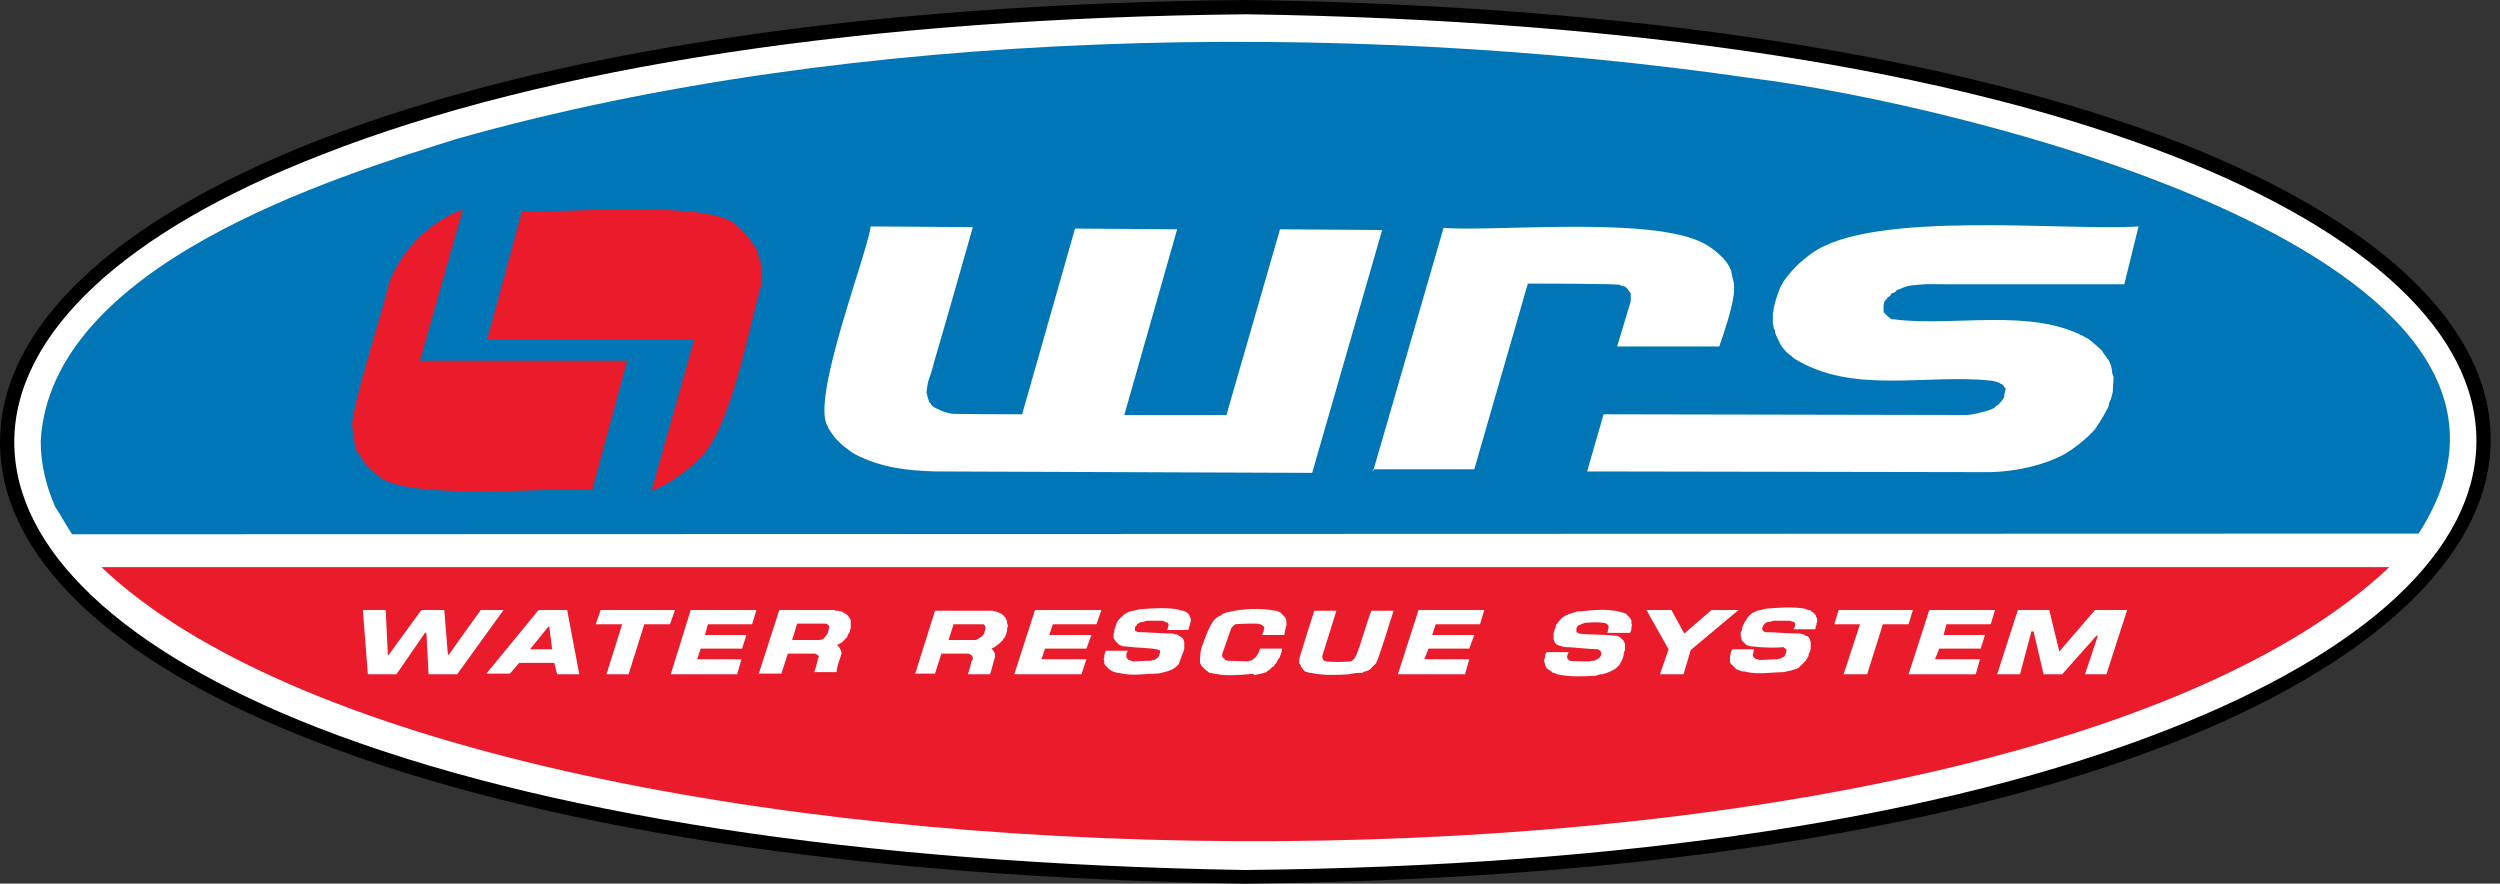
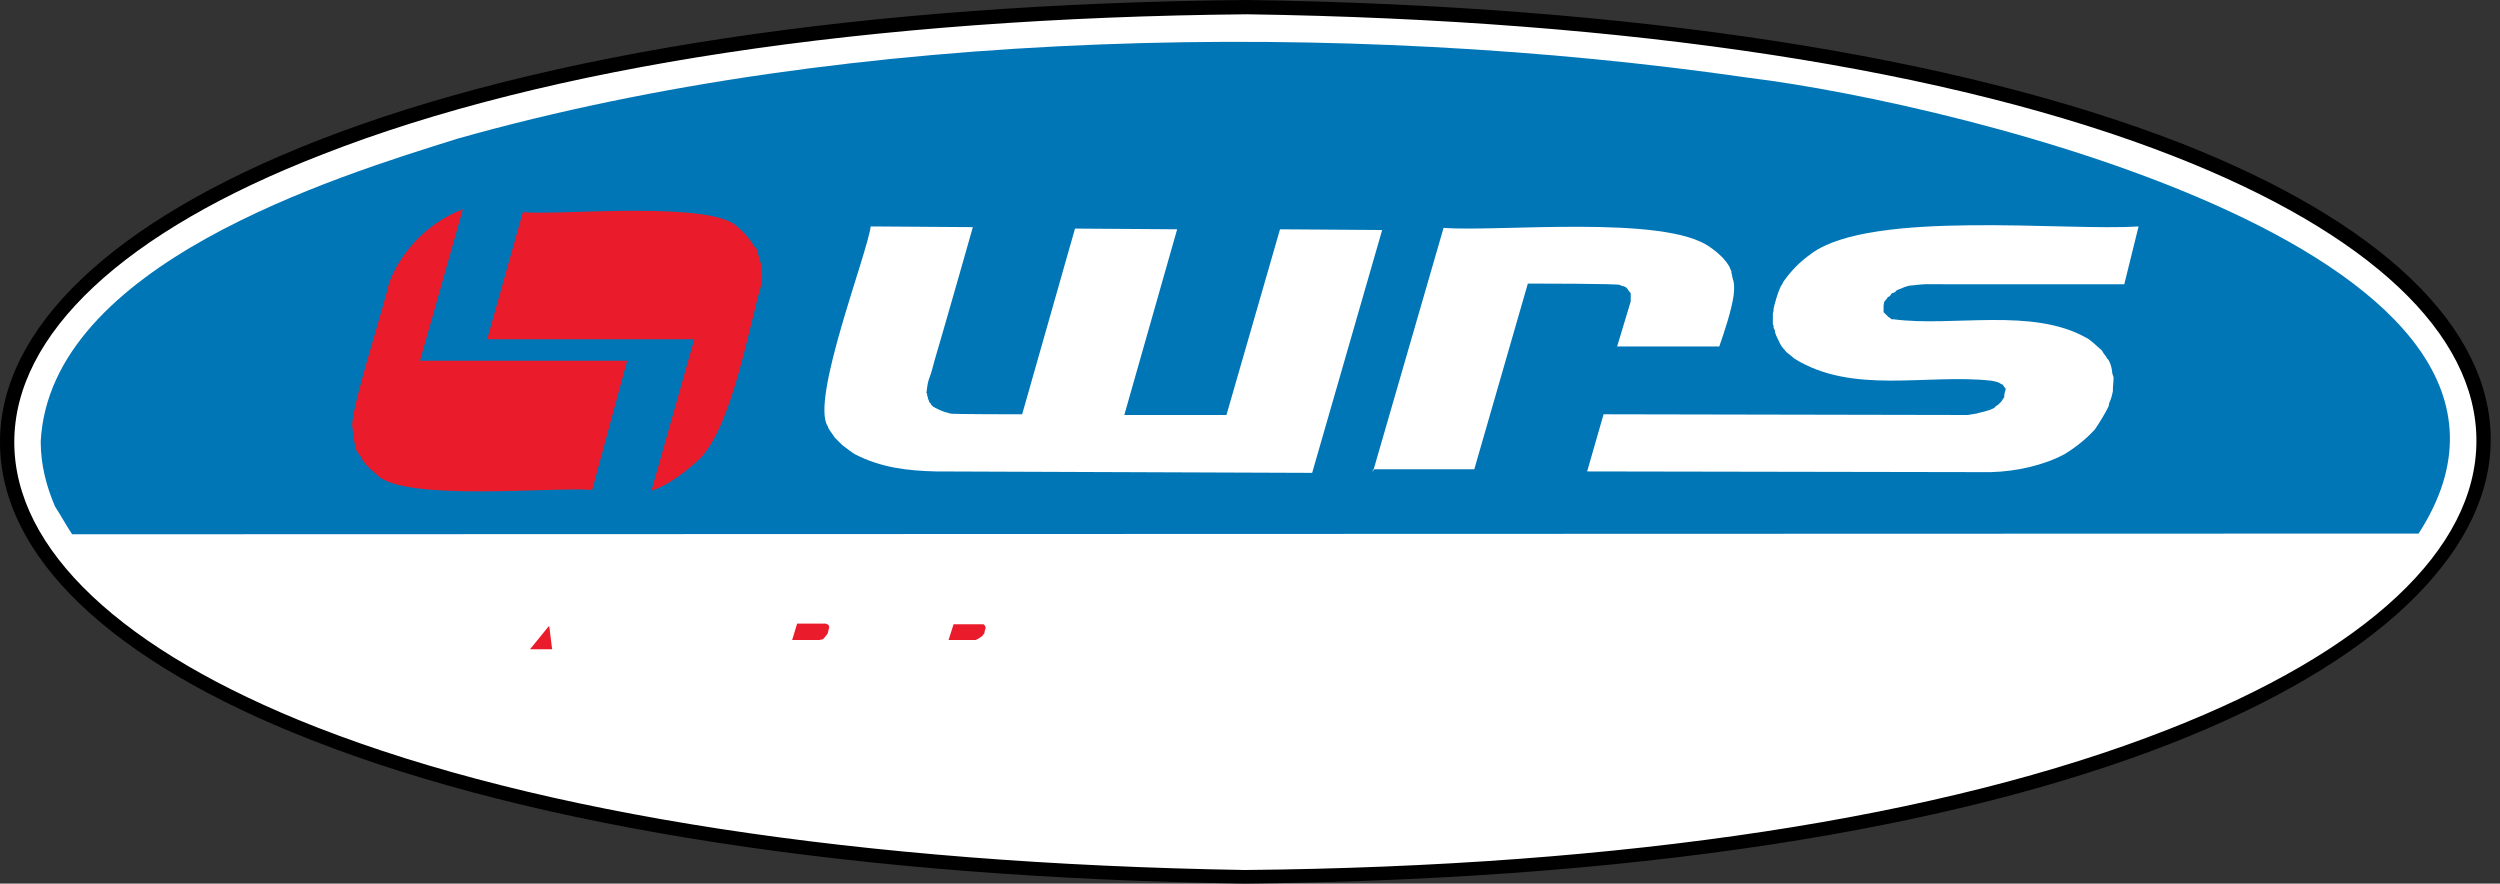
<svg xmlns="http://www.w3.org/2000/svg" version="1.1" id="Layer_1" x="0px" y="0px" viewBox="0 0 350 123.7" style="enable-background:new 0 0 350 123.7;" xml:space="preserve">
  <rect x="0" y="0" width="350" height="123.7" fill="#333333" stroke="none" />
  <style type="text/css">
	.st0{fill:#FFFFFF;}
	.st1{fill:#0076B7;}
	.st2{fill:#EA1B2A;}
</style>
  <g>
    <g>
      <path class="st0" d="M174.3,122.8C-60.1,119.1-53.5,3.1,174.6,1C408.9,4.6,402,120.4,174.3,122.8" />
      <path d="M174.3,123.7L174.3,123.7c-54.2-0.8-99.4-7.8-130.7-20.1C15.4,92.6,0,77.8,0,61.9c0-16,15.8-31,44.4-42.2    C76.1,7.3,121.1,0.5,174.6,0c54.1,0.8,99.2,7.8,130.6,20c28.1,11,43.6,25.8,43.5,41.7C348.6,90.7,294,122.5,174.3,123.7    L174.3,123.7z M174.6,2c-53.2,0.5-98,7.3-129.4,19.6C17.3,32.4,2,46.8,2,61.9c0,15,15,29.2,42.3,39.9c31.2,12.2,76.1,19.1,130,20    c53.1-0.5,97.8-7.3,129.3-19.7c27.8-10.9,43.1-25.2,43.1-40.4c0-15-15-29.1-42.3-39.8C273.3,9.7,228.4,2.8,174.6,2z" />
    </g>
    <path class="st1" d="M5.7,61.8c1.3-24.7,41.1-37,58.4-42.4c55.2-15.6,124.1-16.7,180.8-8.5c29.3,3.6,118.8,25,93.7,63.8L10.1,74.8   c-0.8-1.2-1.5-2.5-2.4-3.9C6.5,68.1,5.7,65.1,5.7,61.8" />
-     <path class="st2" d="M14.2,79.4h320.3C279.1,131.8,66.6,129.3,14.2,79.4" />
    <path class="st0" d="M219.1,90.6c0,0-0.7-0.1-1.2-0.4l-0.2-0.2c0-0.1-0.1-0.1-0.2-0.5v-0.8l0.1-0.4c0,0,0-0.1,0.2-0.5v-0.2l0.1-0.2   l0.2-0.2l0.1-0.2c0,0-0.1,0.1,0.3-0.3l0.2-0.2c0.5-0.4,1.3-0.7,2.2-0.9h0.3c2-0.2,4.2-0.5,6.4,0.3l0.2,0.2l0.2,0.2l0.2,0.2   c0,0,0,0,0.2,0.4v0.4l0.1,0.2l-0.1,0.2v0.4c0,0,0,0.1-0.2,0.5H225l0.1-0.2v-0.2l0.1-0.3v-0.2l-0.1-0.2l-0.2-0.2l-0.3-0.1   c-0.8-0.1-1.7-0.1-2.7,0c0,0-0.6,0.2-1,0.4c0,0-0.1,0.1-0.2,0.4v0.5l0.4,0.2c1.5,0.2,3.4,0.1,5,0.3h0.3c0.2,0.1,0,0,0.5,0.3   c0,0,0.1,0.1,0.4,0.4c0,0,0,0.1,0.2,0.4V91l-0.1,0.2l-0.1,0.4v0.2c-0.1,0.3-0.2,0.7-0.6,1.3l-0.2,0.2l-0.2,0.2   c-0.3,0.3-1.2,0.7-2,0.9h-0.3c-0.1,0,0.1,0-0.6,0.2c-1.7,0.1-3.6,0.2-5.4-0.2c-0.1,0,0,0-0.4-0.2h-0.2l-0.2-0.2   c-0.1,0,0.1,0-0.5-0.3l-0.2-0.2c0,0,0,0-0.2-0.4v-0.2l-0.1-0.2v-0.4l0.1-0.2v-0.2c0,0,0-0.2,0.2-0.6h3.1c0,0.1-0.1,0.1-0.2,0.6v0.2   l0.1,0.2l0.3,0.2c0.3,0.1,2.2,0.1,2.7,0.1l0.4-0.1h0.3c0,0,0,0,0.4-0.2l0.3-0.2c0,0,0.2-0.1,0.3-0.6l-0.1-0.3l-0.2-0.2l-0.2-0.1   C222.5,90.9,220.5,90.6,219.1,90.6" />
    <path class="st0" d="M245.4,90.5h-0.3c-0.1,0,0.1,0-0.6-0.2l-0.2-0.2c0,0-0.1-0.1-0.4-0.4l-0.1-0.2v-0.2l-0.1-0.2v-0.5   c0-0.1,0,0,0.2-0.5v-0.2c0-0.1,0.2-0.5,0.4-0.9l0.2-0.2c0-0.1,0-0.1,0.2-0.4l0.2-0.2l0.2-0.2c0.1-0.1,0.4-0.3,0.9-0.5   c0.5-0.1,0.5-0.1,1.3-0.3c1.7-0.1,3.4-0.3,5.3,0c0.1,0,0.1,0.1,0.6,0.2h0.2l0.2,0.2l0.2,0.1l0.2,0.2l0.2,0.2c0,0,0,0.2,0.2,0.5v0.5   l-0.1,0.2v0.2l-0.1,0.2v0.2l-0.1,0.2h-3c0-0.1,0,0,0.2-0.4v-0.4l-0.1-0.2c0,0-0.2-0.1-0.7-0.2h-2.2c-0.3,0.1,0,0-0.7,0.2h-0.2   l-0.2,0.1l-0.2,0.2c0,0-0.2,0.1-0.3,0.6l0.1,0.3l0.3,0.2c1.5,0,3.3,0.2,5,0.2l0.2,0.1h0.2l0.3,0.2l0.3,0.1l0.2,0.2   c0,0,0.1,0.2,0.2,0.6v0.9l-0.1,0.4c0,0.1,0,0-0.2,0.4v0.2c0,0.1-0.2,0.3-0.4,0.7l-0.2,0.2l-0.2,0.2l-0.2,0.2l-0.2,0.2l-0.2,0.2   c-0.6,0.3-1.2,0.4-2.1,0.6c-1.7,0-3.6,0.4-5.5-0.1h-0.2c-0.1,0-0.4-0.1-0.9-0.3l-0.2-0.2l-0.2-0.2l-0.2-0.2l-0.2-0.2l-0.1-0.2v-0.9   l0.1-0.2v-0.2c0-0.1,0,0.1,0.2-0.5h3.1l-0.1,0.2v0.2l-0.1,0.3v0.2l0.1,0.2l0.2,0.2c0,0,0.4,0.1,0.7,0.2c0.6,0,1.5-0.1,2.4-0.1   l0.3-0.1h0.2c0.1,0-0.1,0,0.5-0.3c0,0,0.1-0.1,0.2-0.4l0.1-0.3v-0.3l-0.3-0.2l-0.1-0.1C248.9,90.7,246.8,90.7,245.4,90.5" />
    <g>
      <path class="st0" d="M131,66c-3.9-0.1-7.6-0.5-11.3-2.4c-0.5-0.3-1-0.7-1.8-1.3l-0.4-0.4l-0.2-0.2l-0.2-0.2l-0.2-0.2    c-0.2-0.3-0.5-0.7-0.9-1.3l-0.1-0.3c-2.5-3.6,5.5-24.1,6-28l14.3,0.1c0,0-3.6,12.7-5.4,18.8c-0.8,3.2-0.8,1.9-1.1,4.4l0.1,0.2v0.2    l0.1,0.2v0.2c0,0,0.1,0.1,0.2,0.5l0.2,0.2l0.1,0.2l0.2,0.2c0.3,0.2,0.9,0.5,1.7,0.8c0.2,0,0.3,0.1,0.8,0.2c-0.2,0.1,10,0.1,10,0.1    l7.4-26l14.3,0.1l-7.4,26h14.3l7.5-26l14.3,0.1l-9.8,34L131,66" />
      <path class="st0" d="M192.2,66.1l9.9-34.2c7.5,0.6,31-1.9,37.3,2.7c0.6,0.4,1.1,0.8,1.9,1.6c0,0,0.2,0.3,0.4,0.5l0.2,0.3l0.2,0.3    c0.1,0.2,0.1,0.3,0.3,0.7v0.2c0.1,0.2,0.1,0.7,0.3,1.2c0.1,0.5,0.1,1.2,0,2c-0.3,2.1-1.3,5.1-2,7.1h-14.3l1.9-6.3v-1.1l-0.1-0.2    l-0.2-0.2l-0.1-0.2l-0.2-0.2c0,0,0.1,0-0.3-0.2l-0.4-0.1l-0.2-0.1c0.1-0.2-12.7-0.2-12.9-0.2l-7.5,26H192.2" />
      <path class="st0" d="M278.7,66.1l-56.5-0.1l2.3-8c0,0,49.6,0.1,50.9,0.1c0,0,0.2,0,1.3-0.2c0.6-0.2,1.6-0.3,2.5-0.8l0.2-0.2    c0,0-0.1,0,0.3-0.2c0.1-0.1,0.2-0.2,0.5-0.5c0,0,0.1-0.2,0.4-0.6v-0.3c0-0.2,0.1-0.3,0.2-0.9l-0.2-0.2l-0.1-0.2l-0.2-0.2    c-0.1,0-0.1,0-0.4-0.2c-0.2-0.1-0.5-0.2-1.1-0.3c-9.1-1-19.4,2-27.6-3.1c-0.1-0.1-0.7-0.6-1.1-0.9c-0.2-0.3-0.6-0.6-0.9-1.2    c-0.2-0.5-0.5-0.9-0.7-1.6v-0.2l-0.2-0.4v-0.3l-0.1-0.2v-1.5l0.1-0.4v-0.3c0.2-0.8,0.5-2,1-3.1l0.2-0.3l0.2-0.4    c1-1.4,2.2-2.7,3.9-3.9c8.4-6.2,36-3.1,45.8-3.8l-2,8.1c0,0-16.6,0-24.6,0c-4,0-2.6-0.1-5.5,0.2c-0.1,0-0.3,0.1-0.7,0.2    c-0.2,0.1-0.4,0.2-1,0.4l-0.2,0.2c0,0,0.1,0-0.3,0.2L265,41l-0.2,0.1l-0.1,0.2l-0.2,0.2l-0.2,0.1c0,0,0,0-0.2,0.3l-0.2,0.2    c-0.1,0.2-0.1,0-0.2,0.7v0.9l0.2,0.2c0,0,0.1,0.1,0.5,0.5l0.2,0.1l0.2,0.2h0.3c8.3,1.1,19.4-1.7,27,2.6l0.2,0.1    c0.6,0.4,1.2,1,2,1.7c0,0.1,0.3,0.5,0.6,0.9l0.1,0.2l0.2,0.2c0.2,0.4,0.4,0.8,0.5,1.6v0.2c0.1,0.2,0,0.1,0.2,0.6    c0,0.6-0.1,1.2-0.1,2c-0.1,0.4-0.2,1-0.5,1.6l-0.1,0.5c-0.5,1-1.1,2-1.9,3.2c-1.2,1.3-2.5,2.4-4.3,3.5    C286.2,65.1,282.4,66,278.7,66.1" />
    </g>
    <path class="st0" d="M188.9,94.4c-1.7,0.1-3.5,0.2-5.4-0.2h-0.2c0,0-0.2-0.1-0.6-0.2c0,0,0.1,0.1-0.3-0.3l-0.1-0.2l-0.2-0.2v-0.2   l-0.2-0.2v-0.7c0.2-0.7,1.9-6.1,2.1-6.7h3.1l-2,6.4l0.1,0.4l0.2,0.2l0.2,0.1c1,0.1,2.1,0.1,3.5,0l0.2-0.1l0.2-0.2l0.2-0.2   c0.8-1.6,1.6-5,2.3-6.6h3.1c-0.2,0.6-2.2,7.2-2.5,7.4c-0.1,0.1,0.1-0.1-0.5,0.5l-0.2,0.2l-0.2,0.2c-0.1,0-0.2,0.1-0.5,0.2h-0.2   c0,0,0.1,0-0.3,0.2h-0.2C190.3,94.2,189.6,94.2,188.9,94.4" />
-     <polyline class="st0" points="232.4,94.4 233.6,90.9 230.5,85.4 234,85.4 235.8,88.7 239.6,85.4 243.4,85.4 236.7,91 235.7,94.4    232.4,94.4  " />
-     <polyline class="st0" points="279.6,94.4 282.5,85.4 286.9,85.4 288.3,91.2 288.4,91.1 293.3,85.4 297.8,85.4 294.9,94.4    291.9,94.4 293.7,89 293.5,89 288.7,94.4 286.1,94.4 284.7,88.4 284.4,88.4 282.8,94.4 279.6,94.4  " />
    <path class="st0" d="M174.7,94.4c-1.5,0.1-3.3,0.3-5.2-0.2h-0.2l-0.2-0.2l-0.2-0.1c-0.1-0.1,0.1,0.1-0.5-0.5l-0.2-0.2   c0,0,0,0-0.2-0.4c0-0.6,0-1.3,0.2-2.1c0.5-1.2,0.8-2.5,1.7-3.8l0.2-0.2l0.2-0.2c0.1,0-0.1,0,0.5-0.3l0.2-0.1l0.2-0.2   c0,0,0.2,0,0.6-0.2h0.2c1.8-0.5,4.6-0.6,6.5-0.2h0.2l0.2,0.1l0.3,0.1l0.2,0.2c0,0,0.1,0.1,0.5,0.5c0,0.1,0.1,0.1,0.2,0.6v0.6   l-0.1,0.2v0.2c-0.1,0.2-0.1,0.3-0.2,0.9h-3.1l0.2-0.5v-0.2l0.1-0.2v-0.2l-0.2-0.2l-0.3-0.2h-0.2l-0.2-0.1c-0.8,0-2.3,0-3.2,0.1   l-0.2,0.2l-0.3,0.3c-0.1,0.2-1.2,3.5-1.3,3.7v0.2l0.1,0.3l0.2,0.1l0.1,0.2l0.4,0.1c0.7,0,2,0.1,2.8,0.1l0.2-0.1h0.2   c0.1-0.1,0.1,0,0.6-0.4l0.1-0.1c0,0,0.2-0.3,0.4-0.6l0.2-0.6h3.1c0,0.3-0.1,0.5-0.3,1.1V92l-0.2,0.2l-0.1,0.2c0,0-0.1,0.1-0.2,0.4   l-0.2,0.2c0,0,0,0-0.2,0.3l-0.2,0.1l-0.2,0.2l-0.2,0.2l-0.2,0.1l-0.2,0.2c-0.3,0.1-1,0.3-1.7,0.4C175.5,94.3,175.3,94.3,174.7,94.4   " />
    <path class="st0" d="M128.1,94.4l2.8-8.9h8.1l0.2,0.1h0.2c0.1,0,0.5,0.2,0.9,0.4c0.1,0.1-0.1-0.1,0.5,0.5l0.1,0.3l0.1,0.2v0.3   l0.1,0.2v0.2l-0.1,0.2v0.4l-0.1,0.2v0.2c0,0.1,0-0.1-0.2,0.5l-0.2,0.2l-0.1,0.2l-0.2,0.2l-0.2,0.2c-0.1,0.1,0,0-0.2,0.2l-0.2,0.1   l-0.2,0.2c0,0-0.3,0.2-0.6,0.3l0.2,0.2c0,0.1,0-0.1,0.3,0.5V92c-0.2,0.5-0.4,1.6-0.7,2.4h-3.1c0.1-0.4,0.4-1.1,0.5-1.8l0.2-0.3   v-0.2c0,0,0-0.1-0.2-0.4c-0.1,0,0,0-0.4-0.2h-3.8l-0.9,2.8H128.1" />
    <path class="st2" d="M136.6,89.6h-3.8l0.7-2.2h4.2l0.2,0.2l0.1,0.3c0,0.1-0.1,0.1-0.2,0.8l-0.2,0.2l-0.1,0.2   c-0.1,0,0.1-0.1-0.5,0.3L136.6,89.6" />
    <polyline class="st0" points="51.5,94.4 50.8,85.4 54,85.4 54.3,91.7 54.4,91.7 59,85.4 62.2,85.4 62.7,91.6 62.8,91.7 67.3,85.4    70.5,85.4 64,94.4 60,94.4 59.7,88.6 59.5,88.6 55.5,94.4 51.5,94.4  " />
    <polyline class="st0" points="93.9,94.4 96.7,85.4 105.9,85.4 105.3,87.4 99.1,87.4 98.7,88.9 104.5,88.9 103.9,90.8 98.1,90.8    97.6,92.3 103.8,92.3 103.2,94.4 93.9,94.4  " />
    <polyline class="st0" points="84.9,94.4 87.1,87.4 83.4,87.4 84.1,85.4 94.5,85.4 93.8,87.4 90.2,87.4 88,94.4 84.9,94.4  " />
    <polyline class="st0" points="68.1,94.3 75.4,85.4 79.4,85.4 81.1,94.4 78,94.4 77.6,92.8 72.7,92.8 71.4,94.3 68.1,94.3  " />
    <polyline class="st2" points="74.2,90.9 77.3,90.9 76.9,87.7 76.8,87.7 74.2,90.9  " />
    <path class="st0" d="M106.2,94.4l2.9-9h7.7l0.2,0.1h0.4l0.2,0.1h0.2l0.2,0.1c0,0,0.3,0.2,0.5,0.3l0.2,0.2c0,0,0.2,0.2,0.4,0.6V88   l-0.1,0.2v0.2l-0.1,0.2c0,0-0.2,0.1-0.3,0.6l-0.2,0.2c0,0-0.2,0.2-0.5,0.5c-0.1,0.1-0.2,0.1-0.5,0.3l-0.2,0.1   c0.1,0.2,0.1,0,0.4,0.5c0,0.1,0-0.1,0.2,0.5v0.2c0,0.1-0.1,0.3-0.2,0.7c-0.2,0.5-0.4,1.2-0.5,1.9h-3.1c0.1-0.4,0.4-1.1,0.5-1.9   l0.2-0.3V92c0,0,0,0-0.2-0.3c0,0,0,0-0.4-0.2h-3.8l-0.9,2.8H106.2" />
    <path class="st2" d="M114.7,89.6h-3.8l0.7-2.3h4c0,0,0,0,0.4,0.2l0.1,0.3c0,0-0.1,0.3-0.2,0.8c0,0.1-0.1,0.2-0.5,0.7l-0.2,0.2   L114.7,89.6" />
    <polyline class="st0" points="267.2,94.4 270.1,85.4 279.3,85.4 278.7,87.4 272.5,87.4 272.1,88.9 277.9,88.9 277.3,90.8    271.5,90.8 270.9,92.3 277.2,92.3 276.6,94.4 267.2,94.4  " />
    <polyline class="st0" points="258.1,94.4 260.4,87.4 256.8,87.4 257.4,85.4 267.8,85.4 267.2,87.4 263.6,87.4 261.4,94.4    258.1,94.4  " />
    <polyline class="st0" points="142,94.4 144.9,85.4 154.2,85.4 153.5,87.4 147.4,87.4 146.9,88.9 152.8,88.9 152.1,90.8 146.3,90.8    145.8,92.3 152.1,92.3 151.4,94.4 142,94.4  " />
    <polyline class="st0" points="195.7,94.4 198.6,85.4 207.8,85.4 207.2,87.4 201,87.4 200.5,88.9 206.4,88.9 205.7,90.8 200,90.8    199.4,92.3 205.7,92.3 205.1,94.4 195.7,94.4  " />
    <path class="st0" d="M157.6,90.5h-0.3c-0.1,0,0.1,0-0.6-0.2l-0.2-0.2c0,0-0.1-0.1-0.4-0.4c0,0,0-0.1-0.2-0.4v-0.6l0.1-0.2v-0.3   c0.1-0.2,0.2-0.7,0.5-1.3l0.2-0.2l0.2-0.2l0.2-0.2l0.2-0.2c0.1-0.1,0.4-0.3,0.9-0.5c0.5-0.1,0.6-0.1,1.3-0.3c1.6-0.1,3.4-0.3,5.3,0   c0.1,0,0.2,0.1,0.7,0.2h0.2c0,0,0.1,0.1,0.4,0.2c0,0,0.1,0.1,0.4,0.4c0,0,0,0.2,0.2,0.5v0.5l-0.1,0.2v0.2c0,0.1,0-0.1-0.2,0.5v0.2   h-3l0.1-0.2v-0.2l0.1-0.2v-0.2l-0.1-0.2c-0.1,0,0,0-0.5-0.2l-0.2-0.1h-2.2c-0.3,0.1,0,0-0.7,0.2h-0.2l-0.2,0.1l-0.3,0.2l-0.1,0.2   l-0.2,0.2v0.5l0.4,0.2c1.5,0,3.3,0.2,5,0.2l0.2,0.1h0.2c0.3,0.1,0.2,0.1,0.8,0.5c0,0,0.2,0.1,0.3,0.6v0.9l-0.1,0.4   c-0.1,0.2-0.3,0.7-0.5,1.3L165,93l-0.2,0.2l-0.2,0.2c-0.6,0.5-1.5,0.7-2.5,0.9c-1.7,0-3.6,0.4-5.5-0.1h-0.2   c-0.2-0.1-0.6-0.1-1.1-0.5l-0.2-0.2l-0.2-0.2l-0.2-0.2l-0.1-0.2v-0.4l-0.1-0.2l0.1-0.2v-0.4c0-0.1,0.1-0.1,0.2-0.6h3.1   c0,0,0,0-0.2,0.4v0.5l0.1,0.2l0.2,0.2c0,0,0.4,0.1,0.7,0.2c0.6,0,1.5-0.1,2.4-0.1l0.3-0.1h0.2c0.1,0-0.1,0,0.5-0.3   c0,0,0.1-0.1,0.2-0.4l0.1-0.3v-0.3c-0.1-0.1-0.1-0.1-0.5-0.2C161,90.7,159,90.7,157.6,90.5" />
    <path class="st2" d="M87.8,50.5h-29l6-21.2c-4.5,1.7-8.4,5.4-10.3,10.2c-0.7,3.3-5.1,16.8-5.2,20c0.1,0.9,0.2,2,0.5,3.3   c0.1,0.2,0,0.2,0.4,0.7l0.1,0.2l0.2,0.2l0.1,0.2c0,0.1,0.3,0.5,0.6,0.9l0.2,0.2l0.2,0.2c0.2,0.3,0.6,0.5,1.2,1.1   c3.7,3.8,25.2,1.6,30.1,2.1L87.8,50.5" />
-     <path class="st2" d="M68.2,47.5h29l-6,21.2c2.4-0.8,4.6-2.5,6.7-4.4c4.6-4.6,6.9-18.4,8.7-24.5c0-0.2,0-0.5,0.1-1.2   c-0.1-0.4,0-0.9-0.2-1.8c-0.2-0.5-0.3-1.1-0.6-2l-0.2-0.2l-0.1-0.2l-0.2-0.2l-0.1-0.2c-0.1-0.2-0.4-0.6-0.8-1.1   c0,0-0.3-0.3-0.5-0.6c-0.2-0.1-0.4-0.3-0.8-0.7c-3.6-3.8-25.3-1.6-30.1-2.1L68.2,47.5" />
+     <path class="st2" d="M68.2,47.5h29l-6,21.2c2.4-0.8,4.6-2.5,6.7-4.4c4.6-4.6,6.9-18.4,8.7-24.5c0-0.2,0-0.5,0.1-1.2   c-0.1-0.4,0-0.9-0.2-1.8c-0.2-0.5-0.3-1.1-0.6-2l-0.2-0.2l-0.2-0.2l-0.1-0.2c-0.1-0.2-0.4-0.6-0.8-1.1   c0,0-0.3-0.3-0.5-0.6c-0.2-0.1-0.4-0.3-0.8-0.7c-3.6-3.8-25.3-1.6-30.1-2.1L68.2,47.5" />
  </g>
</svg>